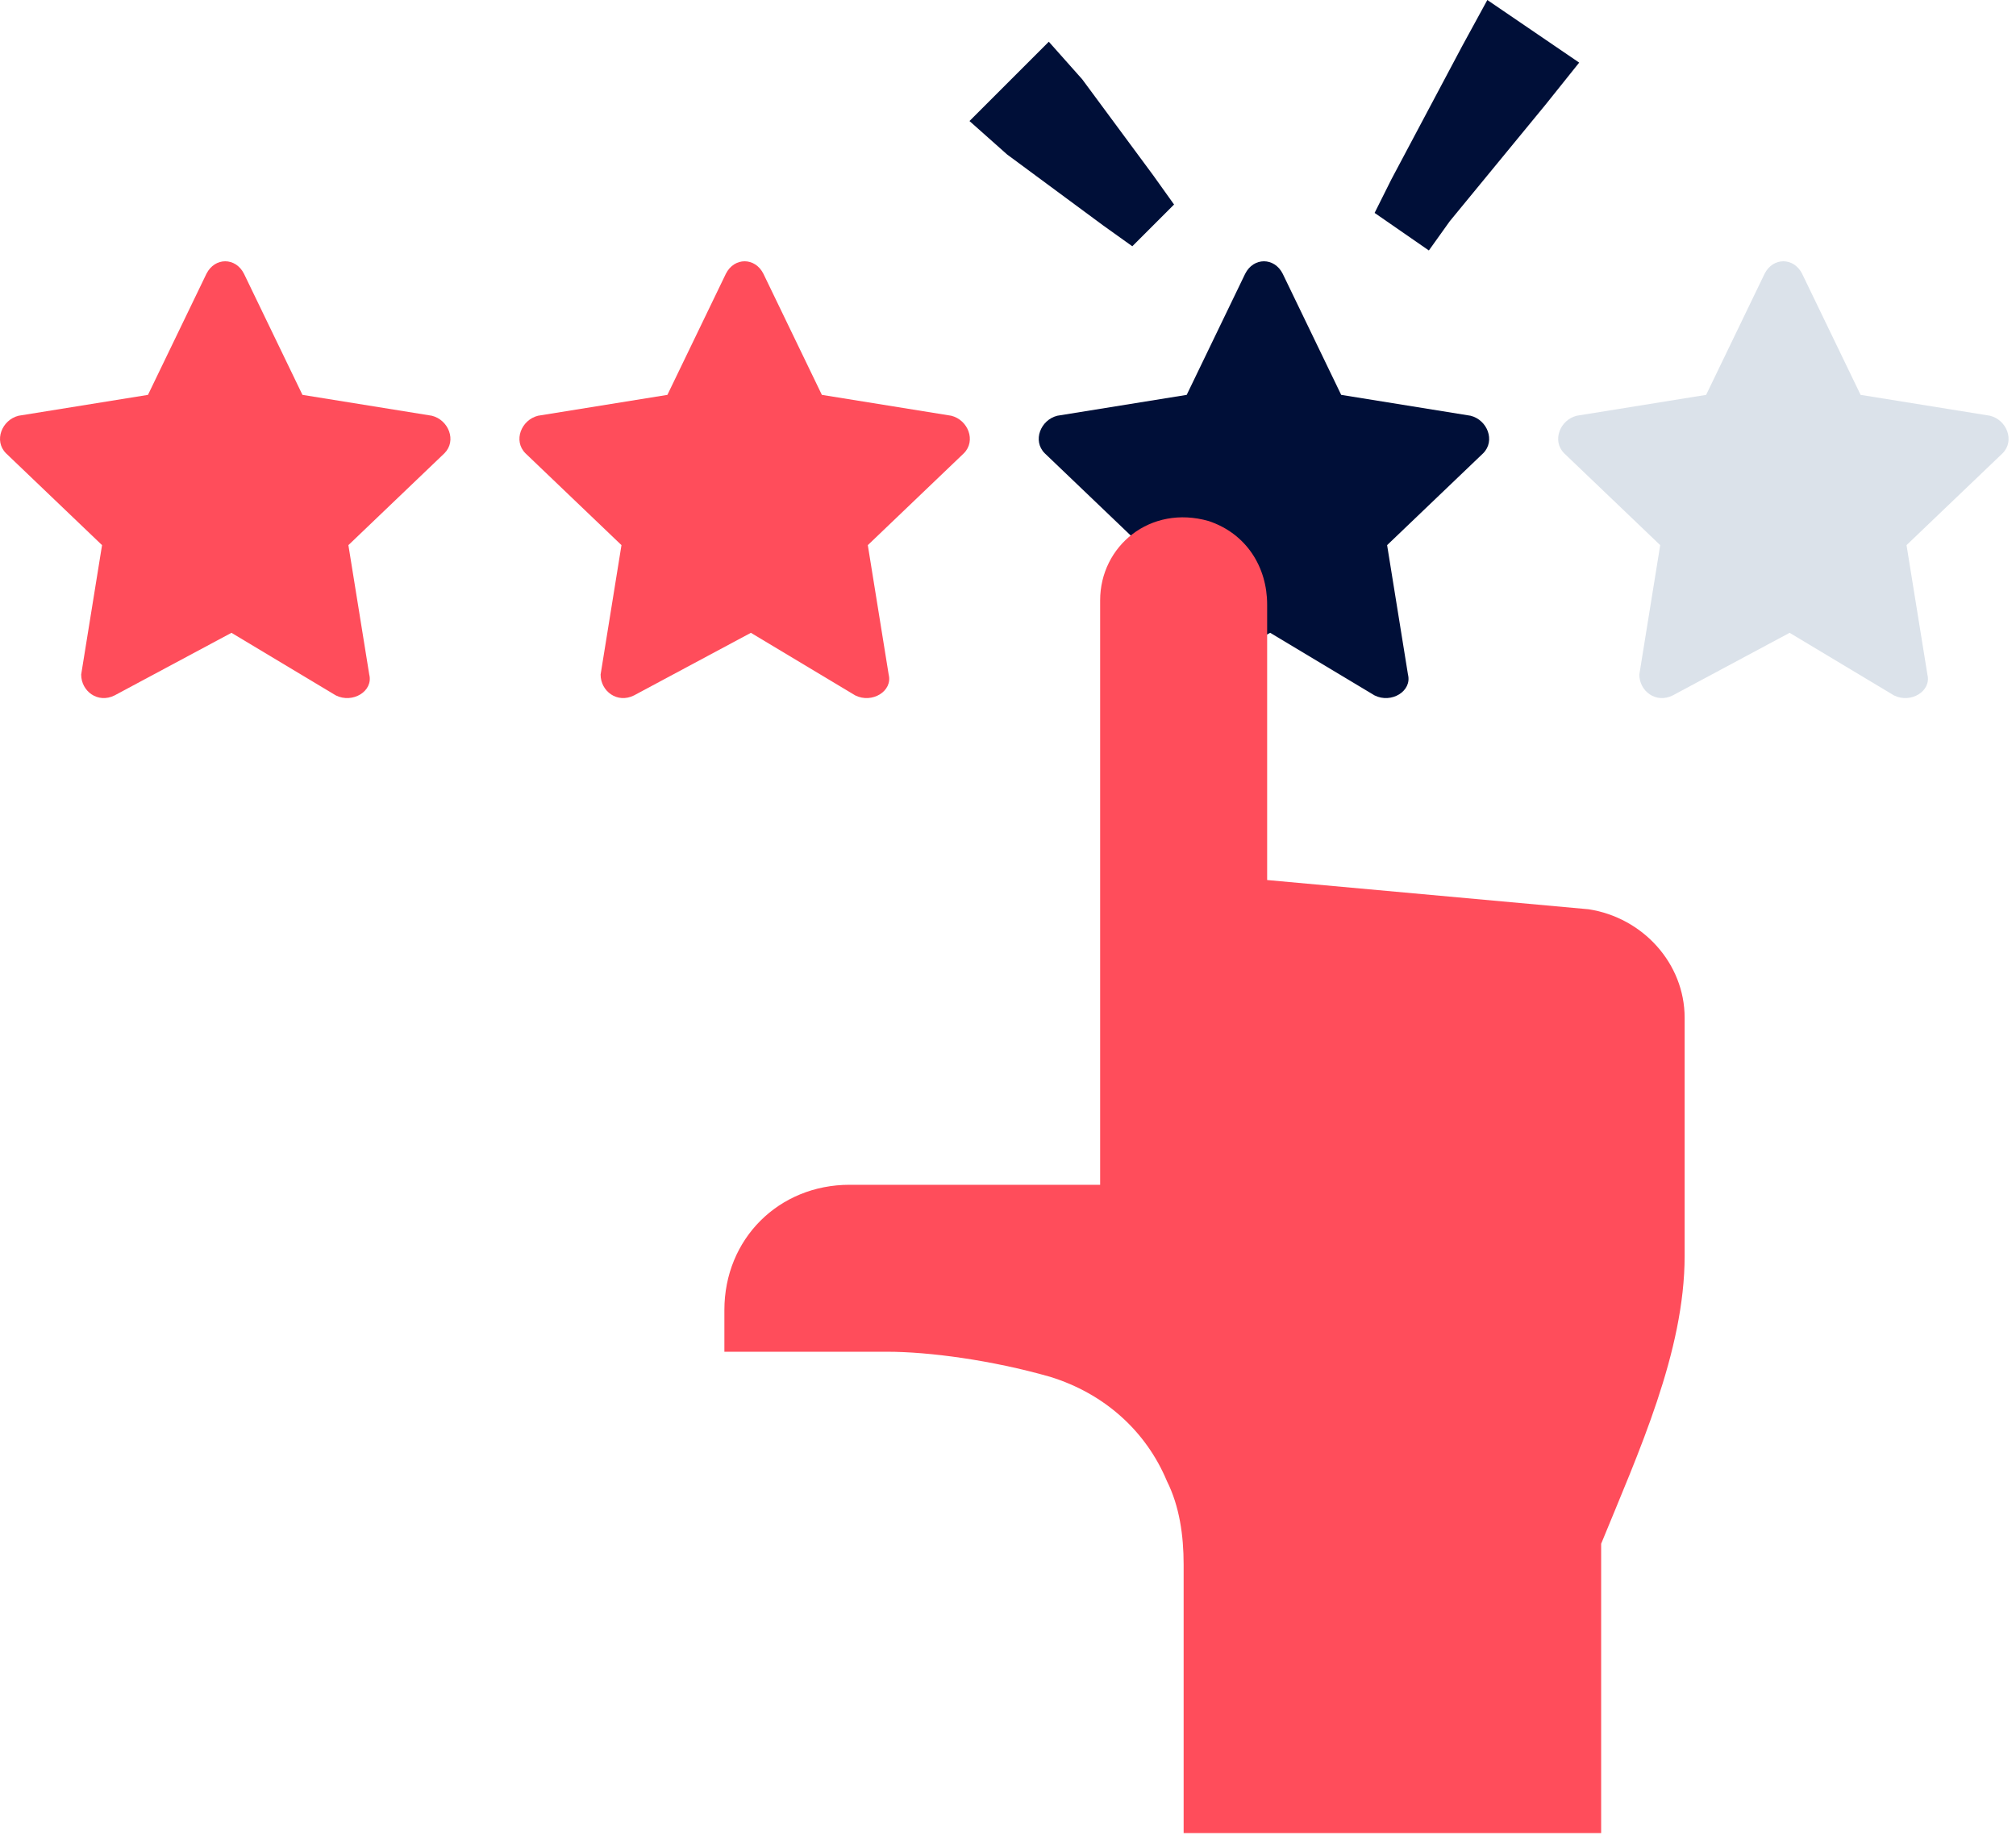
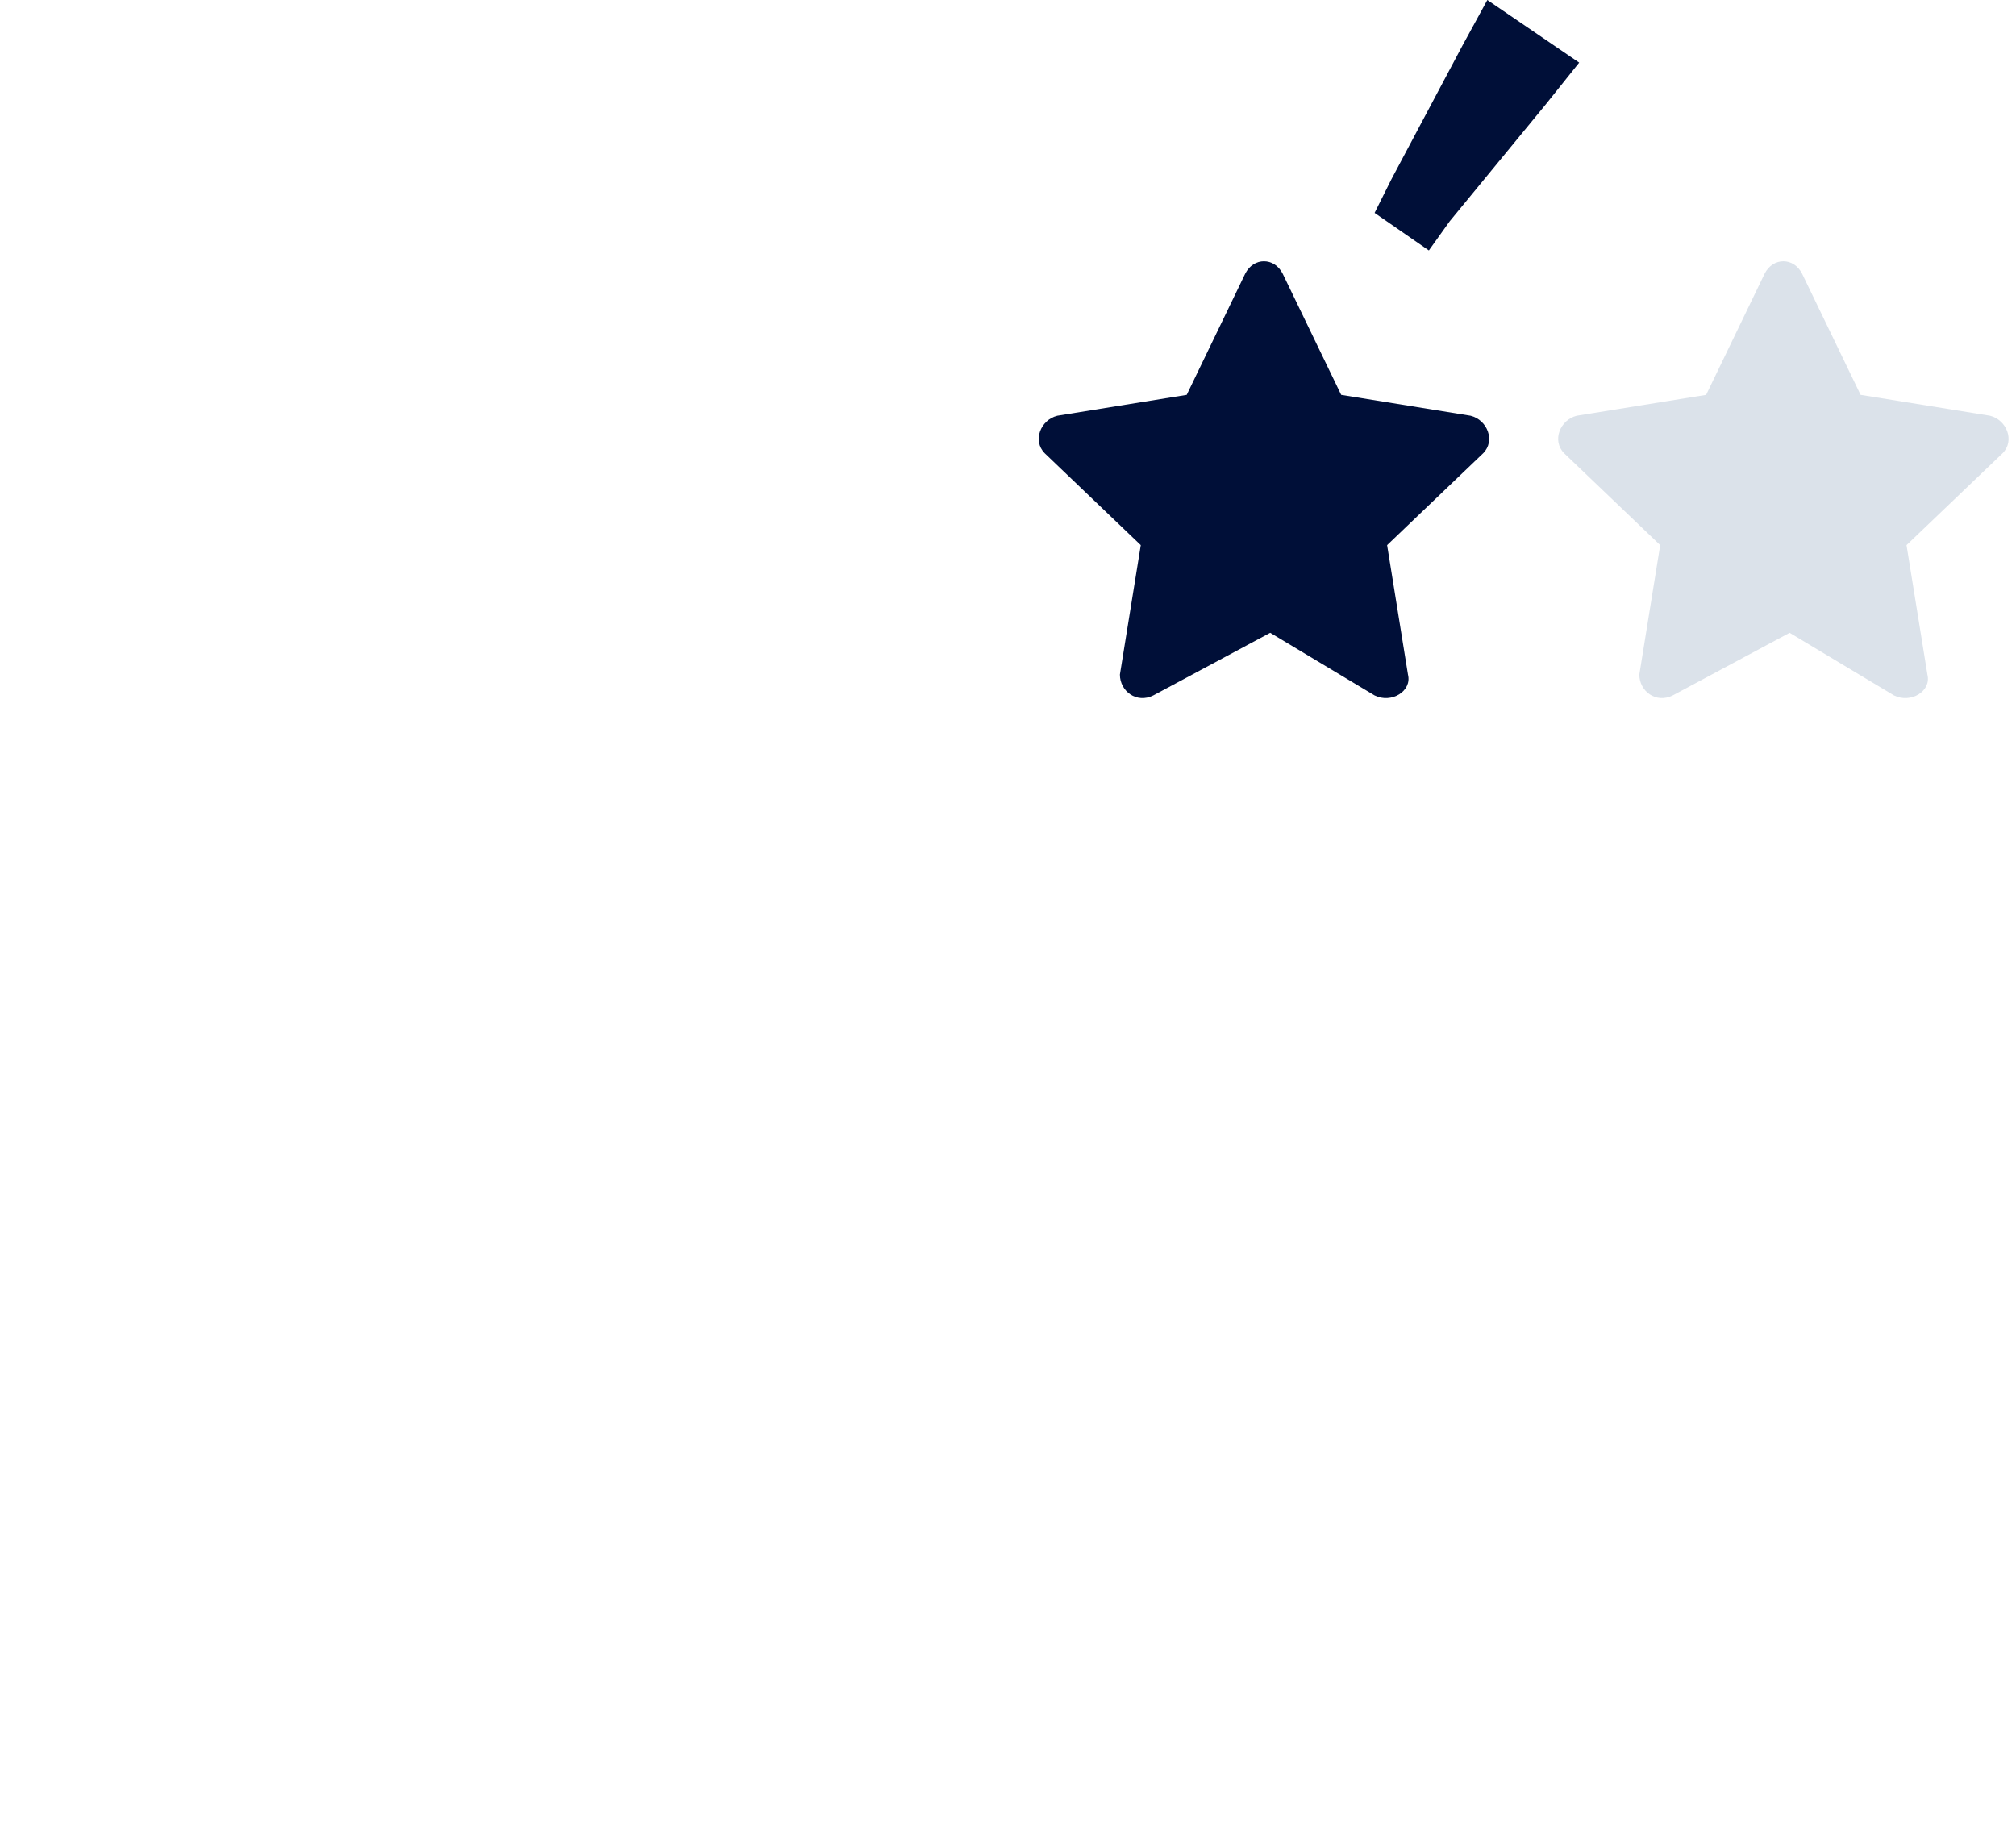
<svg xmlns="http://www.w3.org/2000/svg" width="132" height="121" viewBox="0 0 132 121" fill="none">
  <g id="iconfinder___library_book_shelf_archive_3371910 copy 5">
    <g id="iconfinder___rate_rating_stars_evaluation_3668631">
-       <path id="Path" d="M49.166 41.44L41.512 45.54C40.419 46.087 39.325 45.267 39.325 44.173L40.692 35.699L34.405 29.685C33.584 28.865 34.131 27.498 35.225 27.225L43.699 25.858L47.526 17.93C48.073 16.837 49.44 16.837 49.986 17.93L53.813 25.858L62.288 27.225C63.381 27.498 63.928 28.865 63.108 29.685L56.821 35.699L58.187 44.173C58.461 45.267 57.094 46.087 56 45.54L49.166 41.44Z" fill="#FF4D5B" />
      <path id="Path_2" d="M83.168 41.44L75.514 45.54C74.421 46.087 73.327 45.267 73.327 44.173L74.694 35.699L68.407 29.685C67.587 28.865 68.133 27.498 69.227 27.225L77.701 25.858L81.528 17.93C82.075 16.837 83.442 16.837 83.989 17.93L87.816 25.858L96.29 27.225C97.383 27.498 97.93 28.865 97.11 29.685L90.823 35.699L92.189 44.173C92.463 45.267 91.096 46.087 90.003 45.54L83.168 41.44Z" fill="#000F38" />
      <path id="Path_3" d="M117.178 41.44L109.524 45.54C108.431 46.087 107.337 45.267 107.337 44.173L108.704 35.699L102.417 29.685C101.596 28.865 102.143 27.498 103.237 27.225L111.711 25.858L115.538 17.93C116.085 16.837 117.452 16.837 117.998 17.93L121.825 25.858L130.3 27.225C131.393 27.498 131.94 28.865 131.12 29.685L124.832 35.699L126.199 44.173C126.473 45.267 125.106 46.087 124.012 45.54L117.178 41.44Z" fill="#DBE2EA" />
-       <path id="Path_4" d="M15.156 41.44L7.502 45.54C6.409 46.087 5.315 45.267 5.315 44.173L6.682 35.699L0.395 29.685C-0.425 28.865 0.121 27.498 1.215 27.225L9.689 25.858L13.516 17.93C14.063 16.837 15.43 16.837 15.977 17.93L19.804 25.858L28.278 27.225C29.372 27.498 29.918 28.865 29.098 29.685L22.811 35.699L24.177 44.173C24.451 45.267 23.084 46.087 21.991 45.54L15.156 41.44Z" fill="#FF4D5B" />
      <path id="Path_5" d="M91.097 11.755L95.744 3.007L97.385 0L103.399 4.1L101.212 6.834L94.924 14.488L93.557 16.402L90.004 13.942L91.097 11.755Z" fill="#000F38" />
-       <path id="Path_6" d="M72.226 14.76L65.938 10.113L63.478 7.926L68.672 2.732L70.859 5.192L75.506 11.479L76.873 13.393L74.139 16.127L72.226 14.76Z" fill="#000F38" />
-       <path id="Path_7" d="M104.017 59.544L82.968 57.63V39.588C82.968 37.128 81.601 34.941 79.14 34.121C75.313 33.027 72.033 35.761 72.033 39.315V60.91V63.644V77.586H55.631C50.984 77.586 47.43 81.139 47.43 85.787V88.52H58.091C60.825 88.52 64.925 89.067 68.753 90.16C72.306 91.254 75.04 93.714 76.407 96.995C77.227 98.635 77.5 100.548 77.5 102.462V120.04H104.837V101.095C107.297 95.081 110.304 88.52 110.304 82.233V66.651C110.304 63.097 107.57 60.09 104.017 59.544Z" fill="#FF4D5B" />
    </g>
  </g>
</svg>